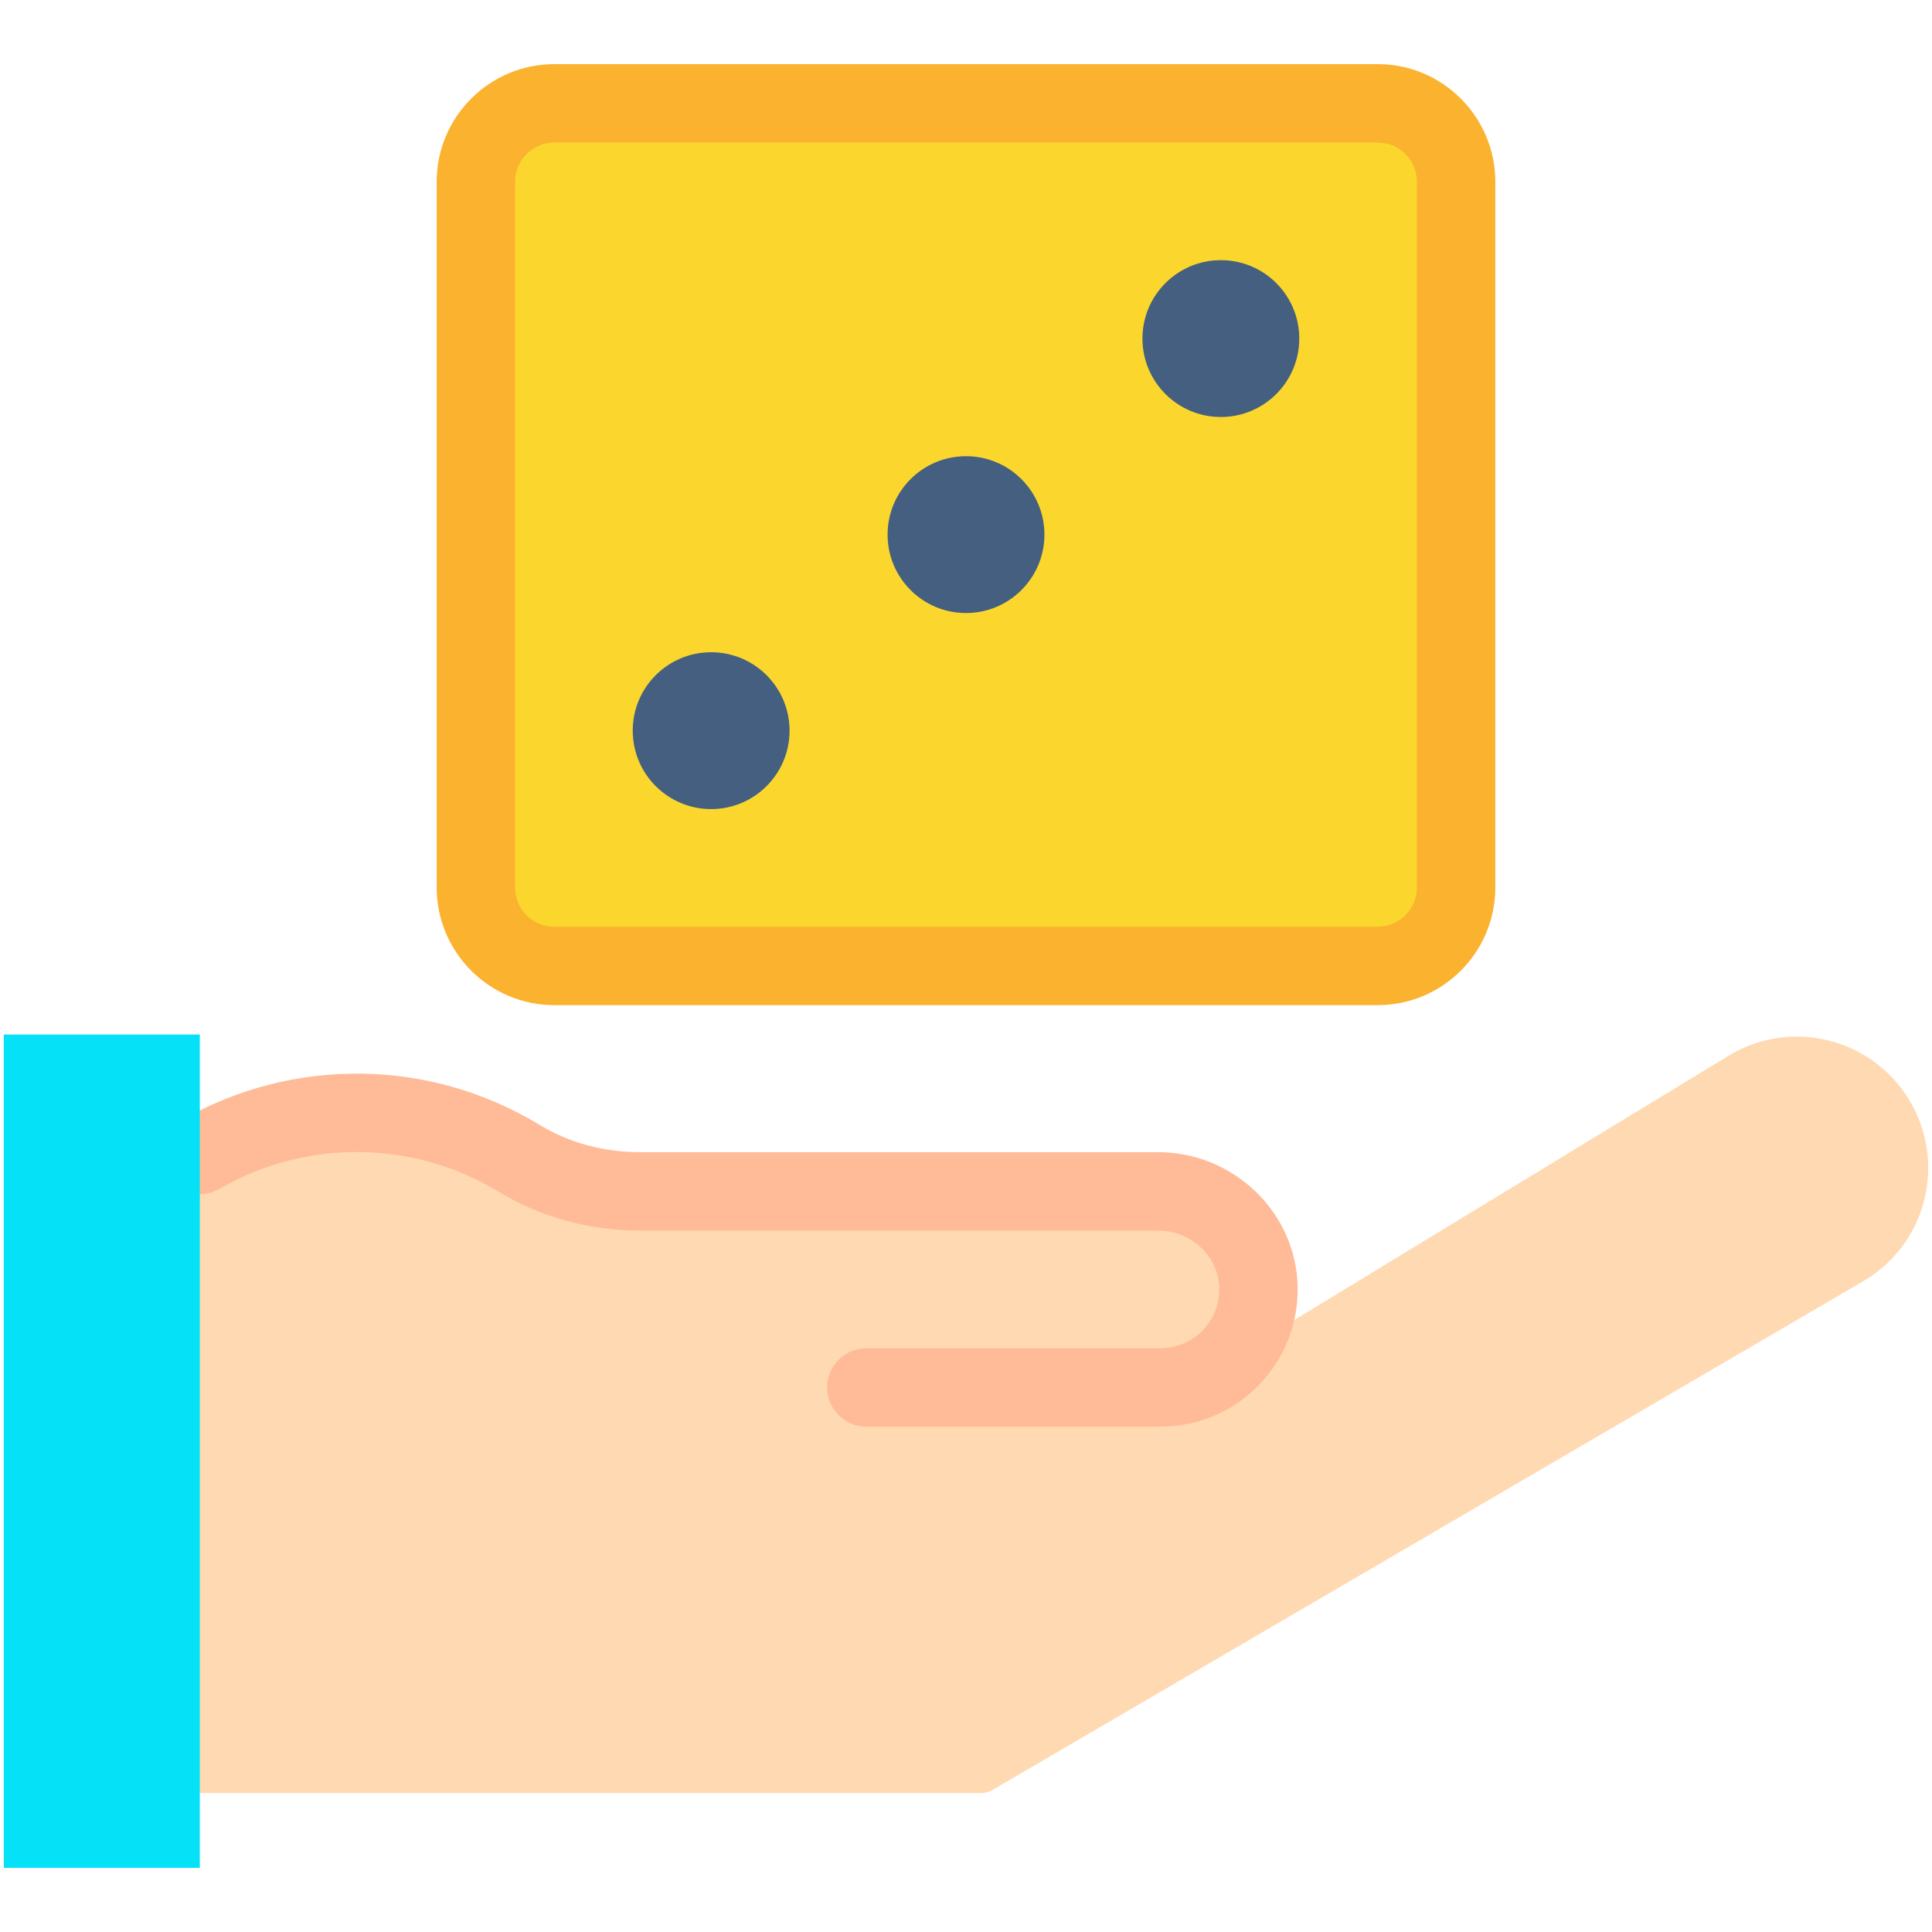
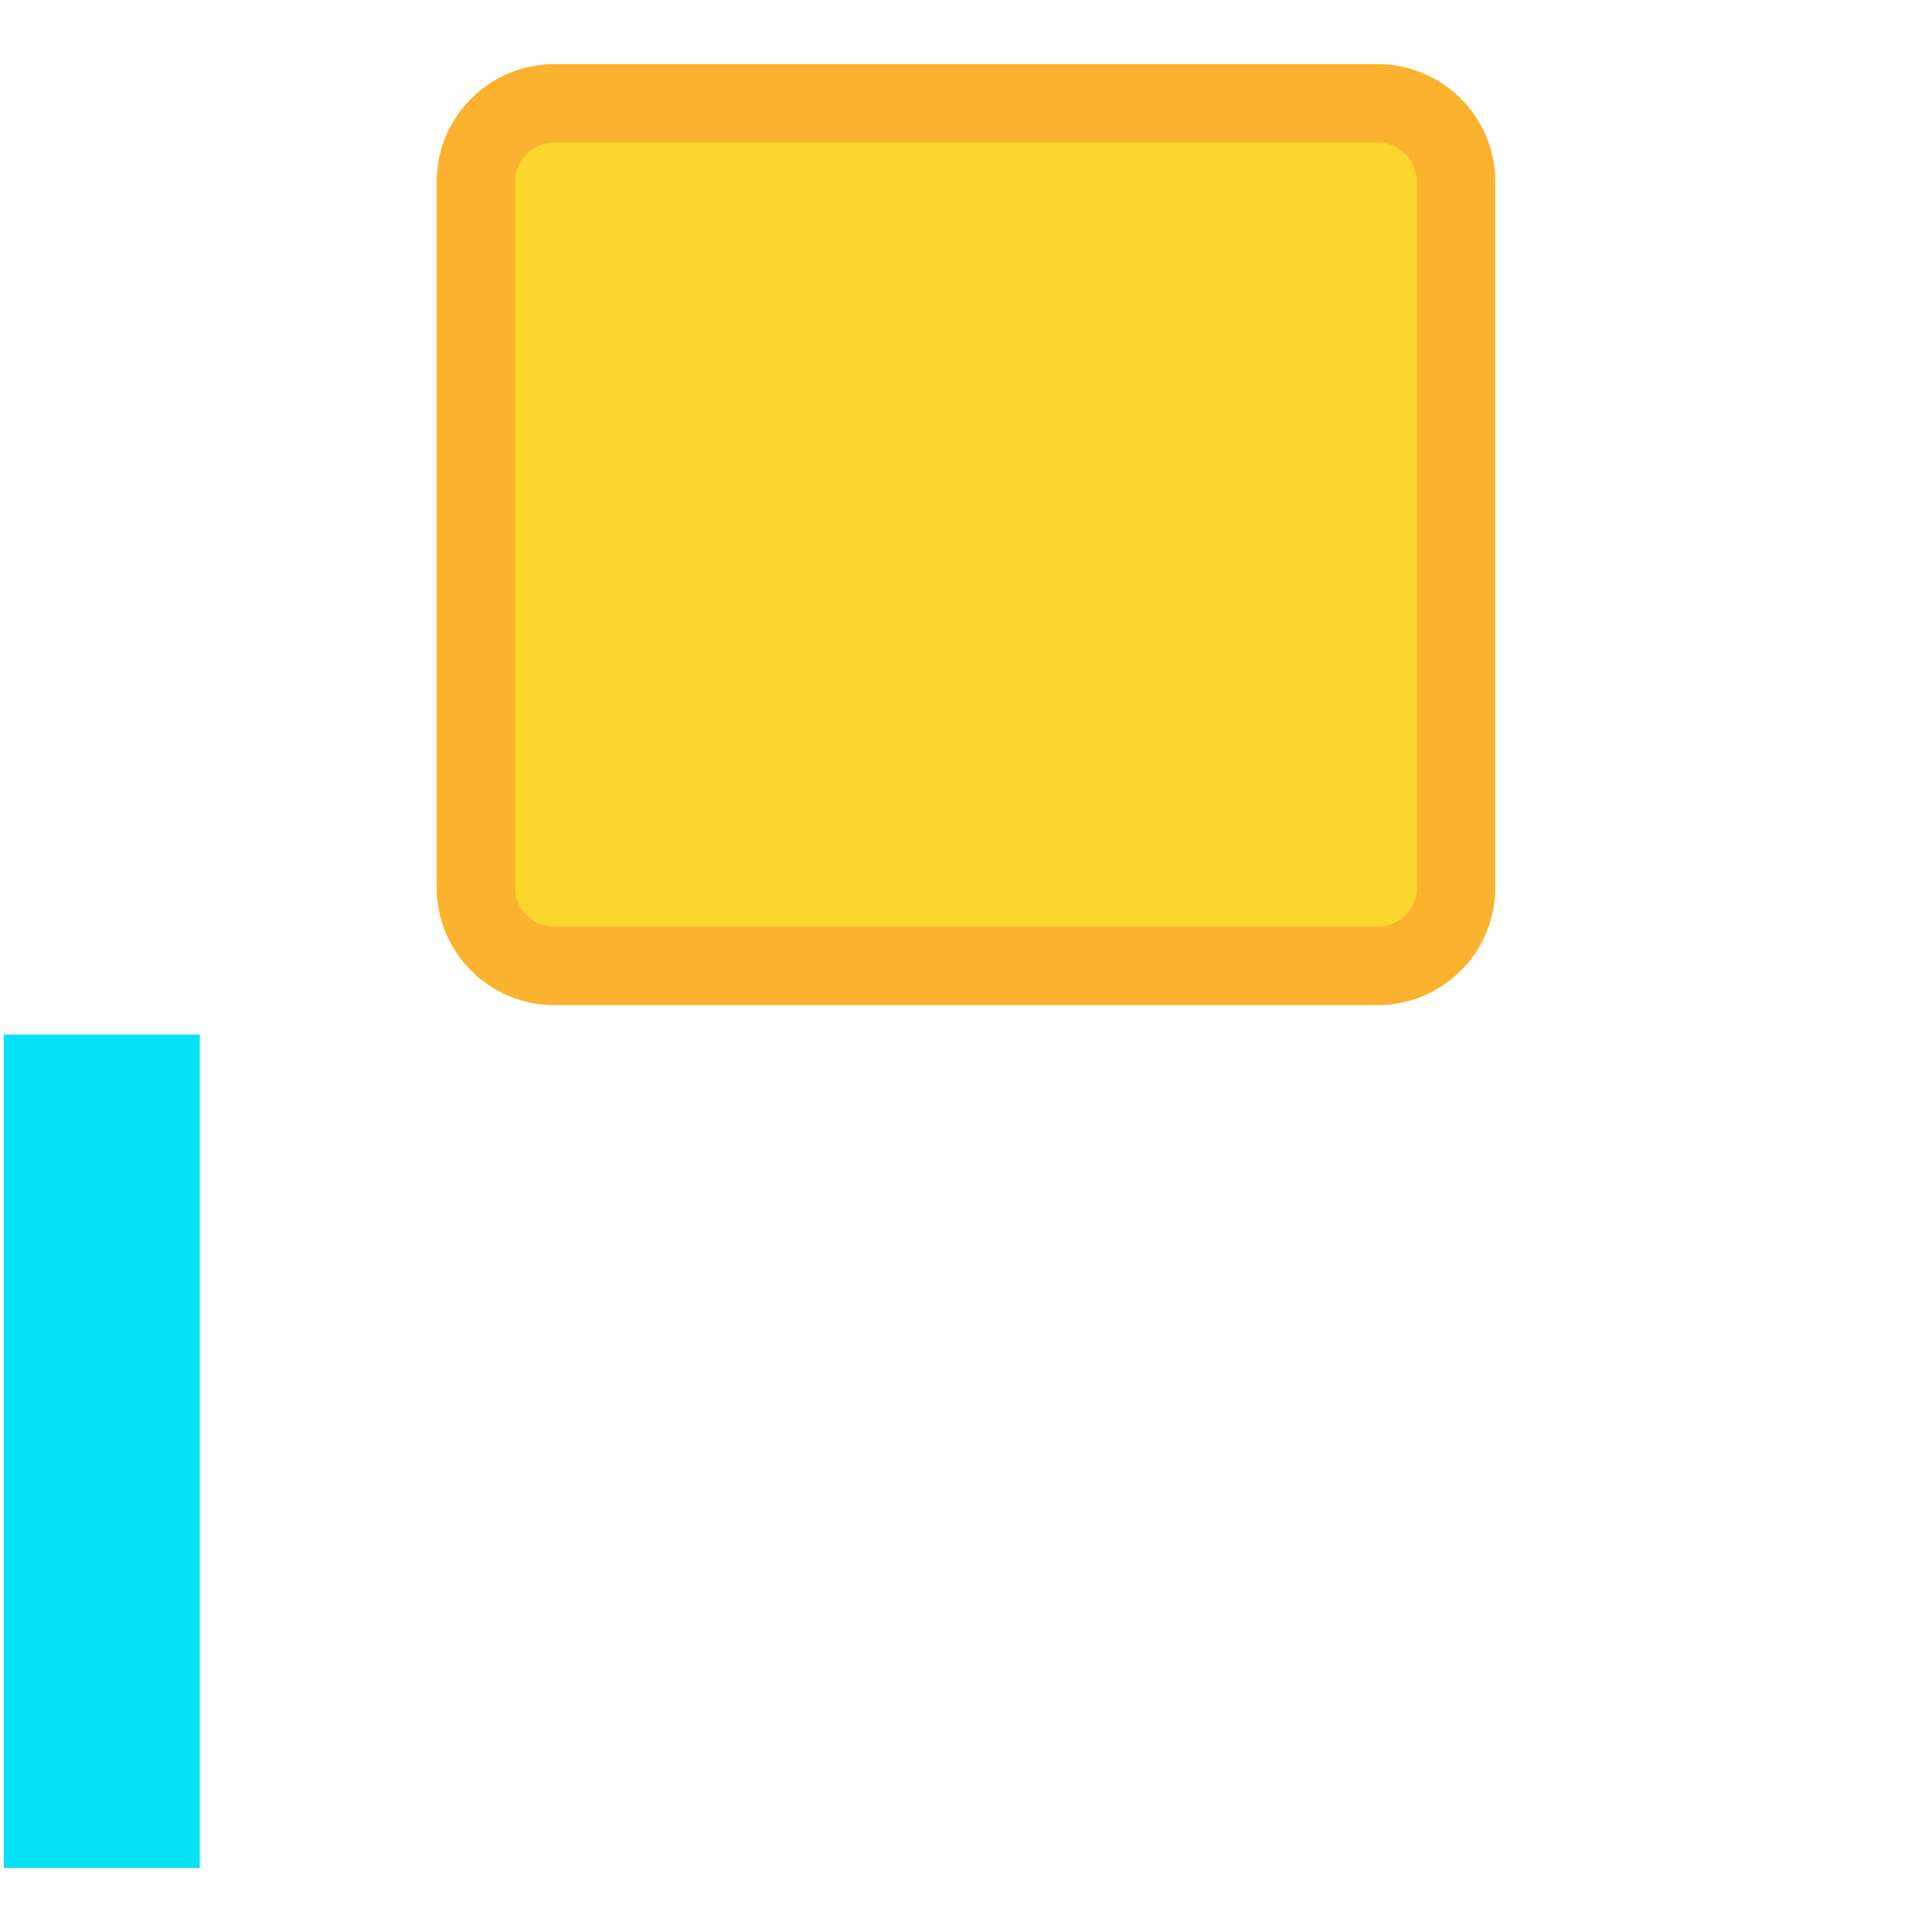
<svg xmlns="http://www.w3.org/2000/svg" enable-background="new 0 0 512 512" viewBox="0 0 512 512">
  <g id="_x30_8_x2C__Big_Dice_x2C__Casino_x2C__Luck_x2C__Gambling_x2C__Gambler_x2C__Game_x2C__Probability_x2C__Games">
    <g>
      <g>
        <path d="m385.884 48.162v187.034c0 11.482-9.3 20.782-20.782 20.782h-218.205c-11.482 0-20.782-9.3-20.782-20.782v-187.034c0-11.471 9.3-20.782 20.782-20.782h218.206c11.482 0 20.781 9.31 20.781 20.782z" fill="#fbd72e" />
-         <path d="m325.504 360.456 132.389-80.56c16.355-10.1 37.802-5.029 47.901 11.326 10.11 16.376 5.05 37.802-11.316 47.901l-231.163 135.06c-1.049.655-2.255.997-3.481.997-12.178 0-194.671 0-206.88 0l-14.537-81.193 14.537-87.916c25.821-14.932 58.448-15.056 84.737.956 9.591 5.84 20.698 8.697 31.931 8.697h137.314c14.246 0 26.278 11.212 26.569 25.447.155 7.575-2.941 14.443-8.001 19.285z" fill="#ffd9b2" />
        <g fill="#445f80">
-           <circle cx="323.54" cy="89.725" r="20.782" />
-           <circle cx="256" cy="141.679" r="20.782" />
-           <circle cx="188.46" cy="193.632" r="20.782" />
-         </g>
-         <path d="m307.528 378.073h-77.931c-5.739 0-10.391-4.652-10.391-10.391s4.652-10.391 10.391-10.391h77.931c8.744 0 15.757-7.154 15.583-15.91-.168-8.416-7.425-15.262-16.175-15.262h-137.315c-13.448 0-26.359-3.534-37.338-10.22-22.706-13.829-51.108-14.146-74.125-.83-4.967 2.873-11.323 1.177-14.197-3.79s-1.177-11.323 3.79-14.197c29.603-17.128 66.136-16.719 95.341 1.069 7.722 4.702 16.895 7.188 26.529 7.188h137.315c19.982 0 36.558 15.982 36.952 35.628.408 20.391-15.952 37.106-36.36 37.106z" fill="#ffbb98" />
+           </g>
        <path d="m365.103 266.372h-218.206c-17.188 0-31.172-13.984-31.172-31.172v-187.034c0-17.188 13.984-31.172 31.172-31.172h218.206c17.188 0 31.172 13.984 31.172 31.172v187.034c0 17.188-13.984 31.172-31.172 31.172zm-218.206-228.597c-5.73 0-10.391 4.661-10.391 10.391v187.034c0 5.73 4.661 10.391 10.391 10.391h218.206c5.729 0 10.391-4.661 10.391-10.391v-187.034c0-5.73-4.662-10.391-10.391-10.391z" fill="#fbb22e" />
        <path d="m52.954 475.18v19.826h-51.954v-220.845h51.954v31.91z" fill="#05e2f8" />
      </g>
    </g>
  </g>
  <g id="Layer_1" />
</svg>